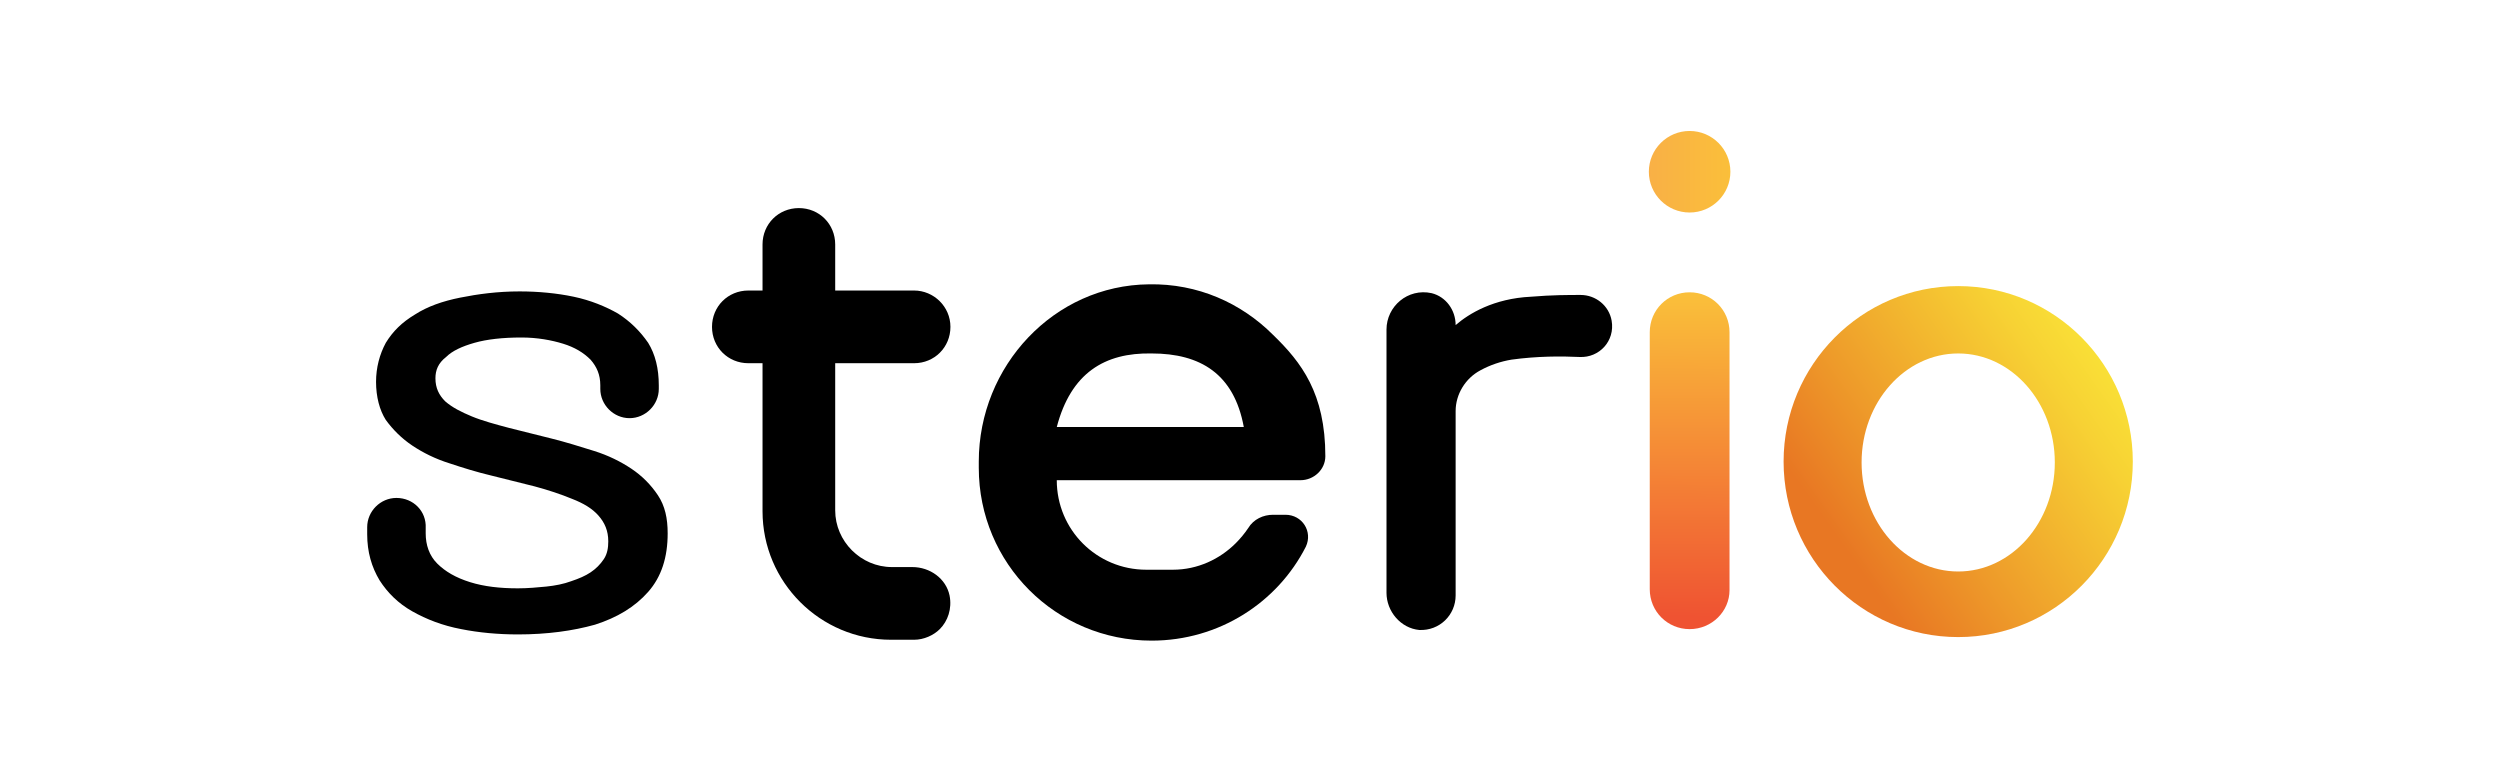
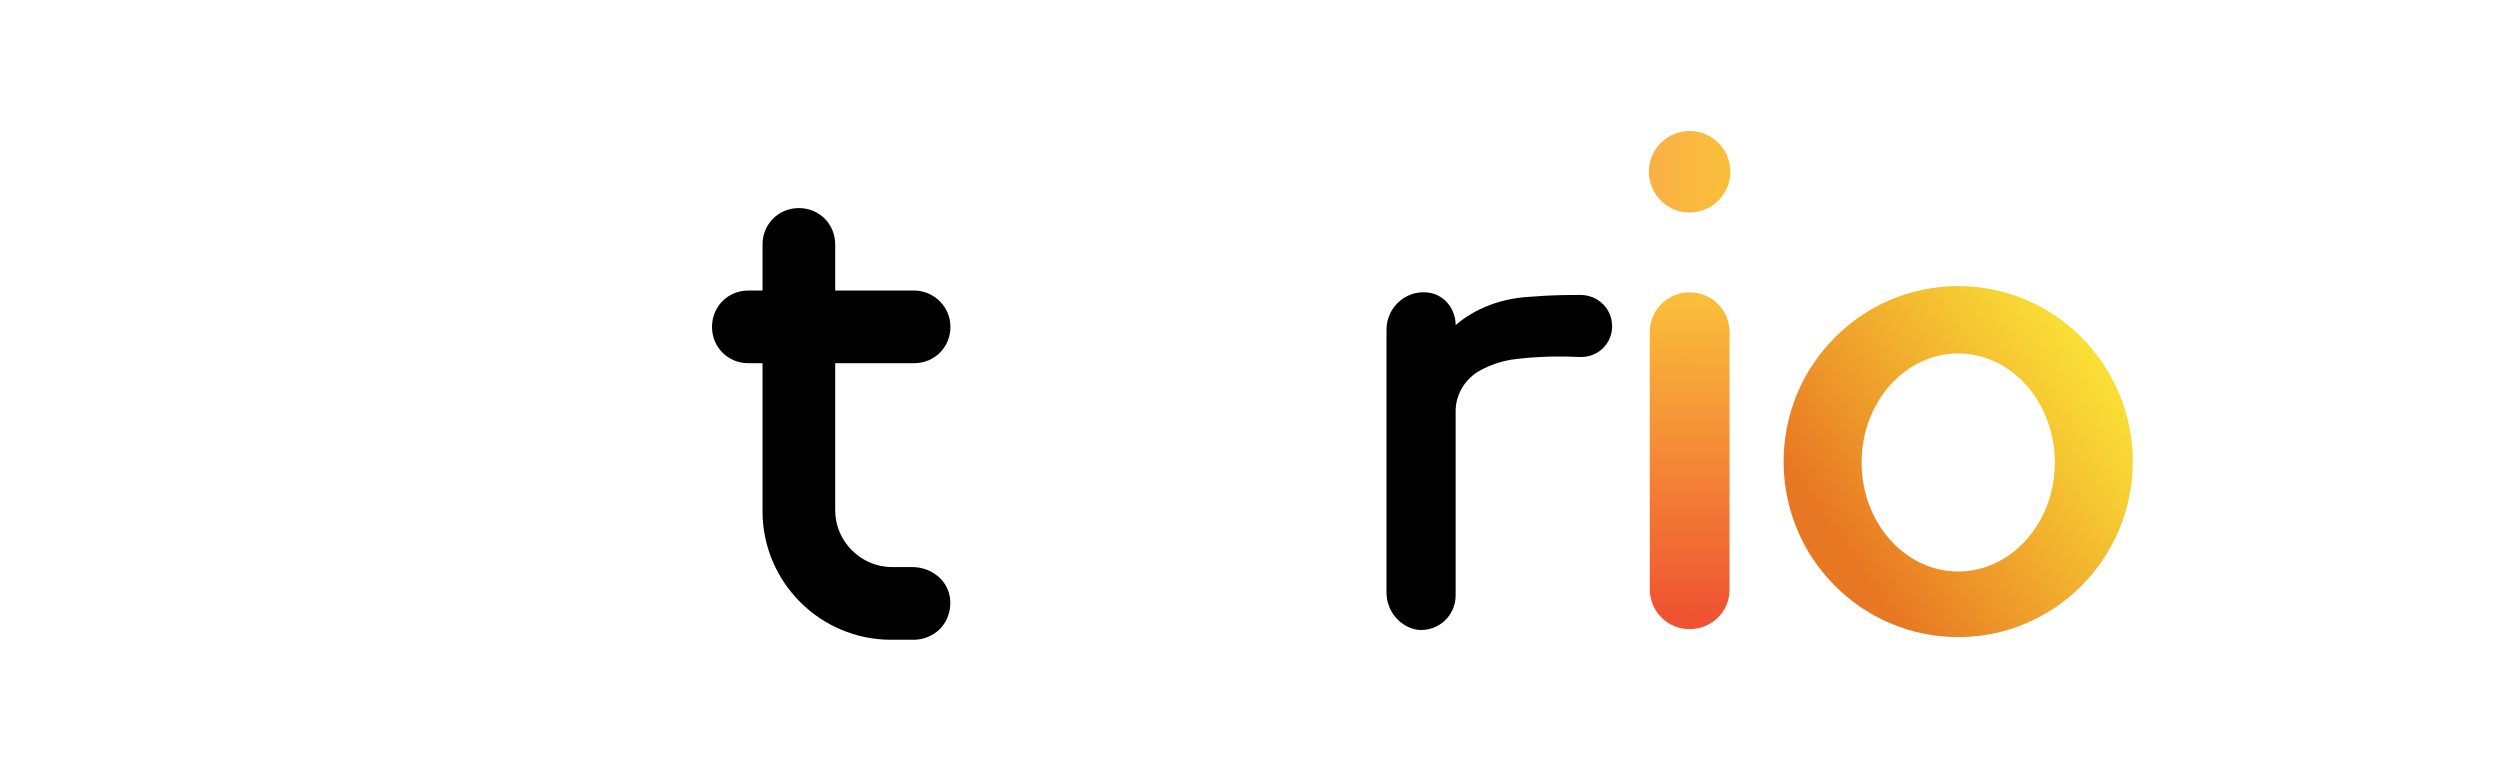
<svg xmlns="http://www.w3.org/2000/svg" width="162" height="50" viewBox="0 0 162 50" fill="none">
  <path d="M126.892 18.539C120.631 18.539 115.577 23.65 115.577 29.911C115.577 36.171 120.631 41.283 126.892 41.283C133.152 41.283 138.206 36.171 138.206 29.911C138.206 23.65 133.152 18.539 126.892 18.539ZM126.892 37.033C123.445 37.033 120.631 33.874 120.631 29.968C120.631 26.063 123.445 22.904 126.892 22.904C130.338 22.904 133.152 26.063 133.152 29.968C133.152 33.874 130.338 37.033 126.892 37.033Z" fill="url(#paint0_linear_1110_10728)" />
  <path d="M109.488 40.767C108.052 40.767 106.904 39.618 106.904 38.182V21.526C106.904 20.09 108.052 18.941 109.488 18.941C110.924 18.941 112.073 20.09 112.073 21.526V38.239C112.073 39.618 110.924 40.767 109.488 40.767Z" fill="url(#paint1_linear_1110_10728)" />
  <path d="M109.487 13.771C110.946 13.771 112.129 12.588 112.129 11.129C112.129 9.67 110.946 8.487 109.487 8.487C108.028 8.487 106.845 9.67 106.845 11.129C106.845 12.588 108.028 13.771 109.487 13.771Z" fill="url(#paint2_linear_1110_10728)" />
  <path d="M102.424 19.113C101.62 19.113 100.586 19.113 99.207 19.227C96.795 19.342 95.187 20.319 94.325 21.066C94.325 20.089 93.693 19.227 92.774 18.998C91.224 18.653 89.845 19.859 89.845 21.353V38.411C89.845 39.617 90.764 40.709 91.97 40.823C93.291 40.881 94.325 39.847 94.325 38.583V26.637C94.325 25.546 94.957 24.512 95.933 23.995C96.565 23.65 97.254 23.42 97.944 23.305C99.609 23.076 101.16 23.076 102.366 23.133C103.63 23.191 104.664 22.099 104.434 20.778C104.262 19.802 103.4 19.113 102.424 19.113Z" fill="black" />
-   <path d="M82.493 21.698C80.426 19.63 77.612 18.366 74.453 18.424C68.307 18.481 63.425 23.708 63.425 29.911V30.313C63.425 36.516 68.422 41.513 74.625 41.513C78.99 41.513 82.781 39.043 84.619 35.425C85.078 34.448 84.389 33.357 83.298 33.357H82.493C81.862 33.357 81.23 33.644 80.885 34.219C80.656 34.563 80.368 34.908 80.081 35.195C79.047 36.229 77.612 36.918 76.003 36.918H74.28C71.064 36.918 68.479 34.334 68.479 31.117H84.274C85.136 31.117 85.882 30.428 85.882 29.566C85.882 25.488 84.332 23.478 82.493 21.698ZM68.479 27.671C69.398 24.167 71.581 22.846 74.625 22.904C77.784 22.904 79.966 24.225 80.598 27.671H68.479Z" fill="black" />
  <path d="M59.118 36.746H57.797C55.787 36.746 54.121 35.08 54.121 33.07V23.536H59.233C60.554 23.536 61.588 22.502 61.588 21.181C61.588 19.86 60.497 18.826 59.233 18.826H54.121V15.839C54.121 14.518 53.088 13.484 51.767 13.484C50.446 13.484 49.412 14.518 49.412 15.839V18.826H48.493C47.172 18.826 46.138 19.86 46.138 21.181C46.138 22.502 47.172 23.536 48.493 23.536H49.412V33.127C49.412 37.722 53.145 41.456 57.74 41.456H59.233C59.865 41.456 60.497 41.169 60.899 40.766C61.416 40.249 61.703 39.445 61.531 38.584C61.301 37.493 60.267 36.746 59.118 36.746Z" fill="black" />
-   <path d="M33.558 41.111C32.294 41.111 31.031 40.996 29.882 40.766C28.676 40.537 27.642 40.135 26.723 39.618C25.804 39.101 25.115 38.411 24.598 37.607C24.081 36.746 23.794 35.77 23.794 34.621C23.794 34.506 23.794 34.391 23.794 34.276C23.794 34.276 23.794 34.219 23.794 34.161C23.794 33.127 24.655 32.266 25.689 32.266C26.781 32.266 27.642 33.127 27.585 34.219V34.276C27.585 34.391 27.585 34.506 27.585 34.563C27.585 35.31 27.814 35.999 28.331 36.516C28.848 37.033 29.538 37.435 30.456 37.722C31.375 38.01 32.409 38.124 33.558 38.124C34.19 38.124 34.822 38.067 35.396 38.01C35.97 37.952 36.545 37.837 37.004 37.665C37.521 37.492 37.923 37.32 38.268 37.09C38.612 36.861 38.9 36.574 39.129 36.229C39.359 35.884 39.416 35.482 39.416 35.08C39.416 34.391 39.187 33.874 38.785 33.415C38.383 32.955 37.808 32.611 37.062 32.323C36.372 32.036 35.511 31.749 34.649 31.519C33.73 31.29 32.811 31.06 31.892 30.83C30.916 30.6 29.997 30.313 29.136 30.026C28.216 29.739 27.412 29.337 26.723 28.877C26.034 28.418 25.46 27.843 25 27.212C24.598 26.58 24.368 25.718 24.368 24.742C24.368 23.823 24.598 22.961 25 22.215C25.46 21.468 26.034 20.894 26.895 20.377C27.7 19.86 28.676 19.515 29.825 19.285C30.973 19.056 32.237 18.883 33.673 18.883C34.879 18.883 36.085 18.998 37.176 19.228C38.268 19.458 39.244 19.86 40.048 20.319C40.852 20.836 41.484 21.468 42.001 22.215C42.461 22.961 42.69 23.88 42.69 24.971V25.201C42.69 26.235 41.829 27.097 40.795 27.097C39.761 27.097 38.9 26.235 38.9 25.201V24.971C38.9 24.282 38.67 23.765 38.268 23.306C37.808 22.846 37.234 22.502 36.487 22.272C35.741 22.042 34.822 21.87 33.788 21.87C32.582 21.87 31.548 21.985 30.744 22.215C29.94 22.444 29.308 22.732 28.906 23.134C28.389 23.536 28.216 23.995 28.216 24.512C28.216 25.144 28.446 25.603 28.848 26.005C29.308 26.407 29.882 26.695 30.571 26.982C31.261 27.269 32.122 27.499 32.984 27.728C33.903 27.958 34.822 28.188 35.741 28.418C36.66 28.647 37.579 28.935 38.498 29.222C39.416 29.509 40.221 29.911 40.91 30.37C41.599 30.83 42.173 31.404 42.633 32.094C43.092 32.783 43.265 33.587 43.265 34.563C43.265 36.114 42.863 37.378 42.001 38.354C41.14 39.331 39.991 40.02 38.555 40.479C37.119 40.881 35.453 41.111 33.558 41.111Z" fill="black" />
  <defs>
    <linearGradient id="paint0_linear_1110_10728" x1="119.357" y1="35.267" x2="137.829" y2="22.144" gradientUnits="userSpaceOnUse">
      <stop stop-color="#E87723" />
      <stop offset="0.287" stop-color="#EE9B2A" />
      <stop offset="0.767" stop-color="#F7D234" />
      <stop offset="1" stop-color="#FBE838" />
    </linearGradient>
    <linearGradient id="paint1_linear_1110_10728" x1="109.436" y1="39.98" x2="109.533" y2="19.149" gradientUnits="userSpaceOnUse">
      <stop stop-color="#EF5332" />
      <stop offset="1" stop-color="#FABF3A" />
    </linearGradient>
    <linearGradient id="paint2_linear_1110_10728" x1="106.833" y1="11.136" x2="112.131" y2="11.136" gradientUnits="userSpaceOnUse">
      <stop stop-color="#F9B046" />
      <stop offset="1" stop-color="#FABF3A" />
    </linearGradient>
  </defs>
</svg>